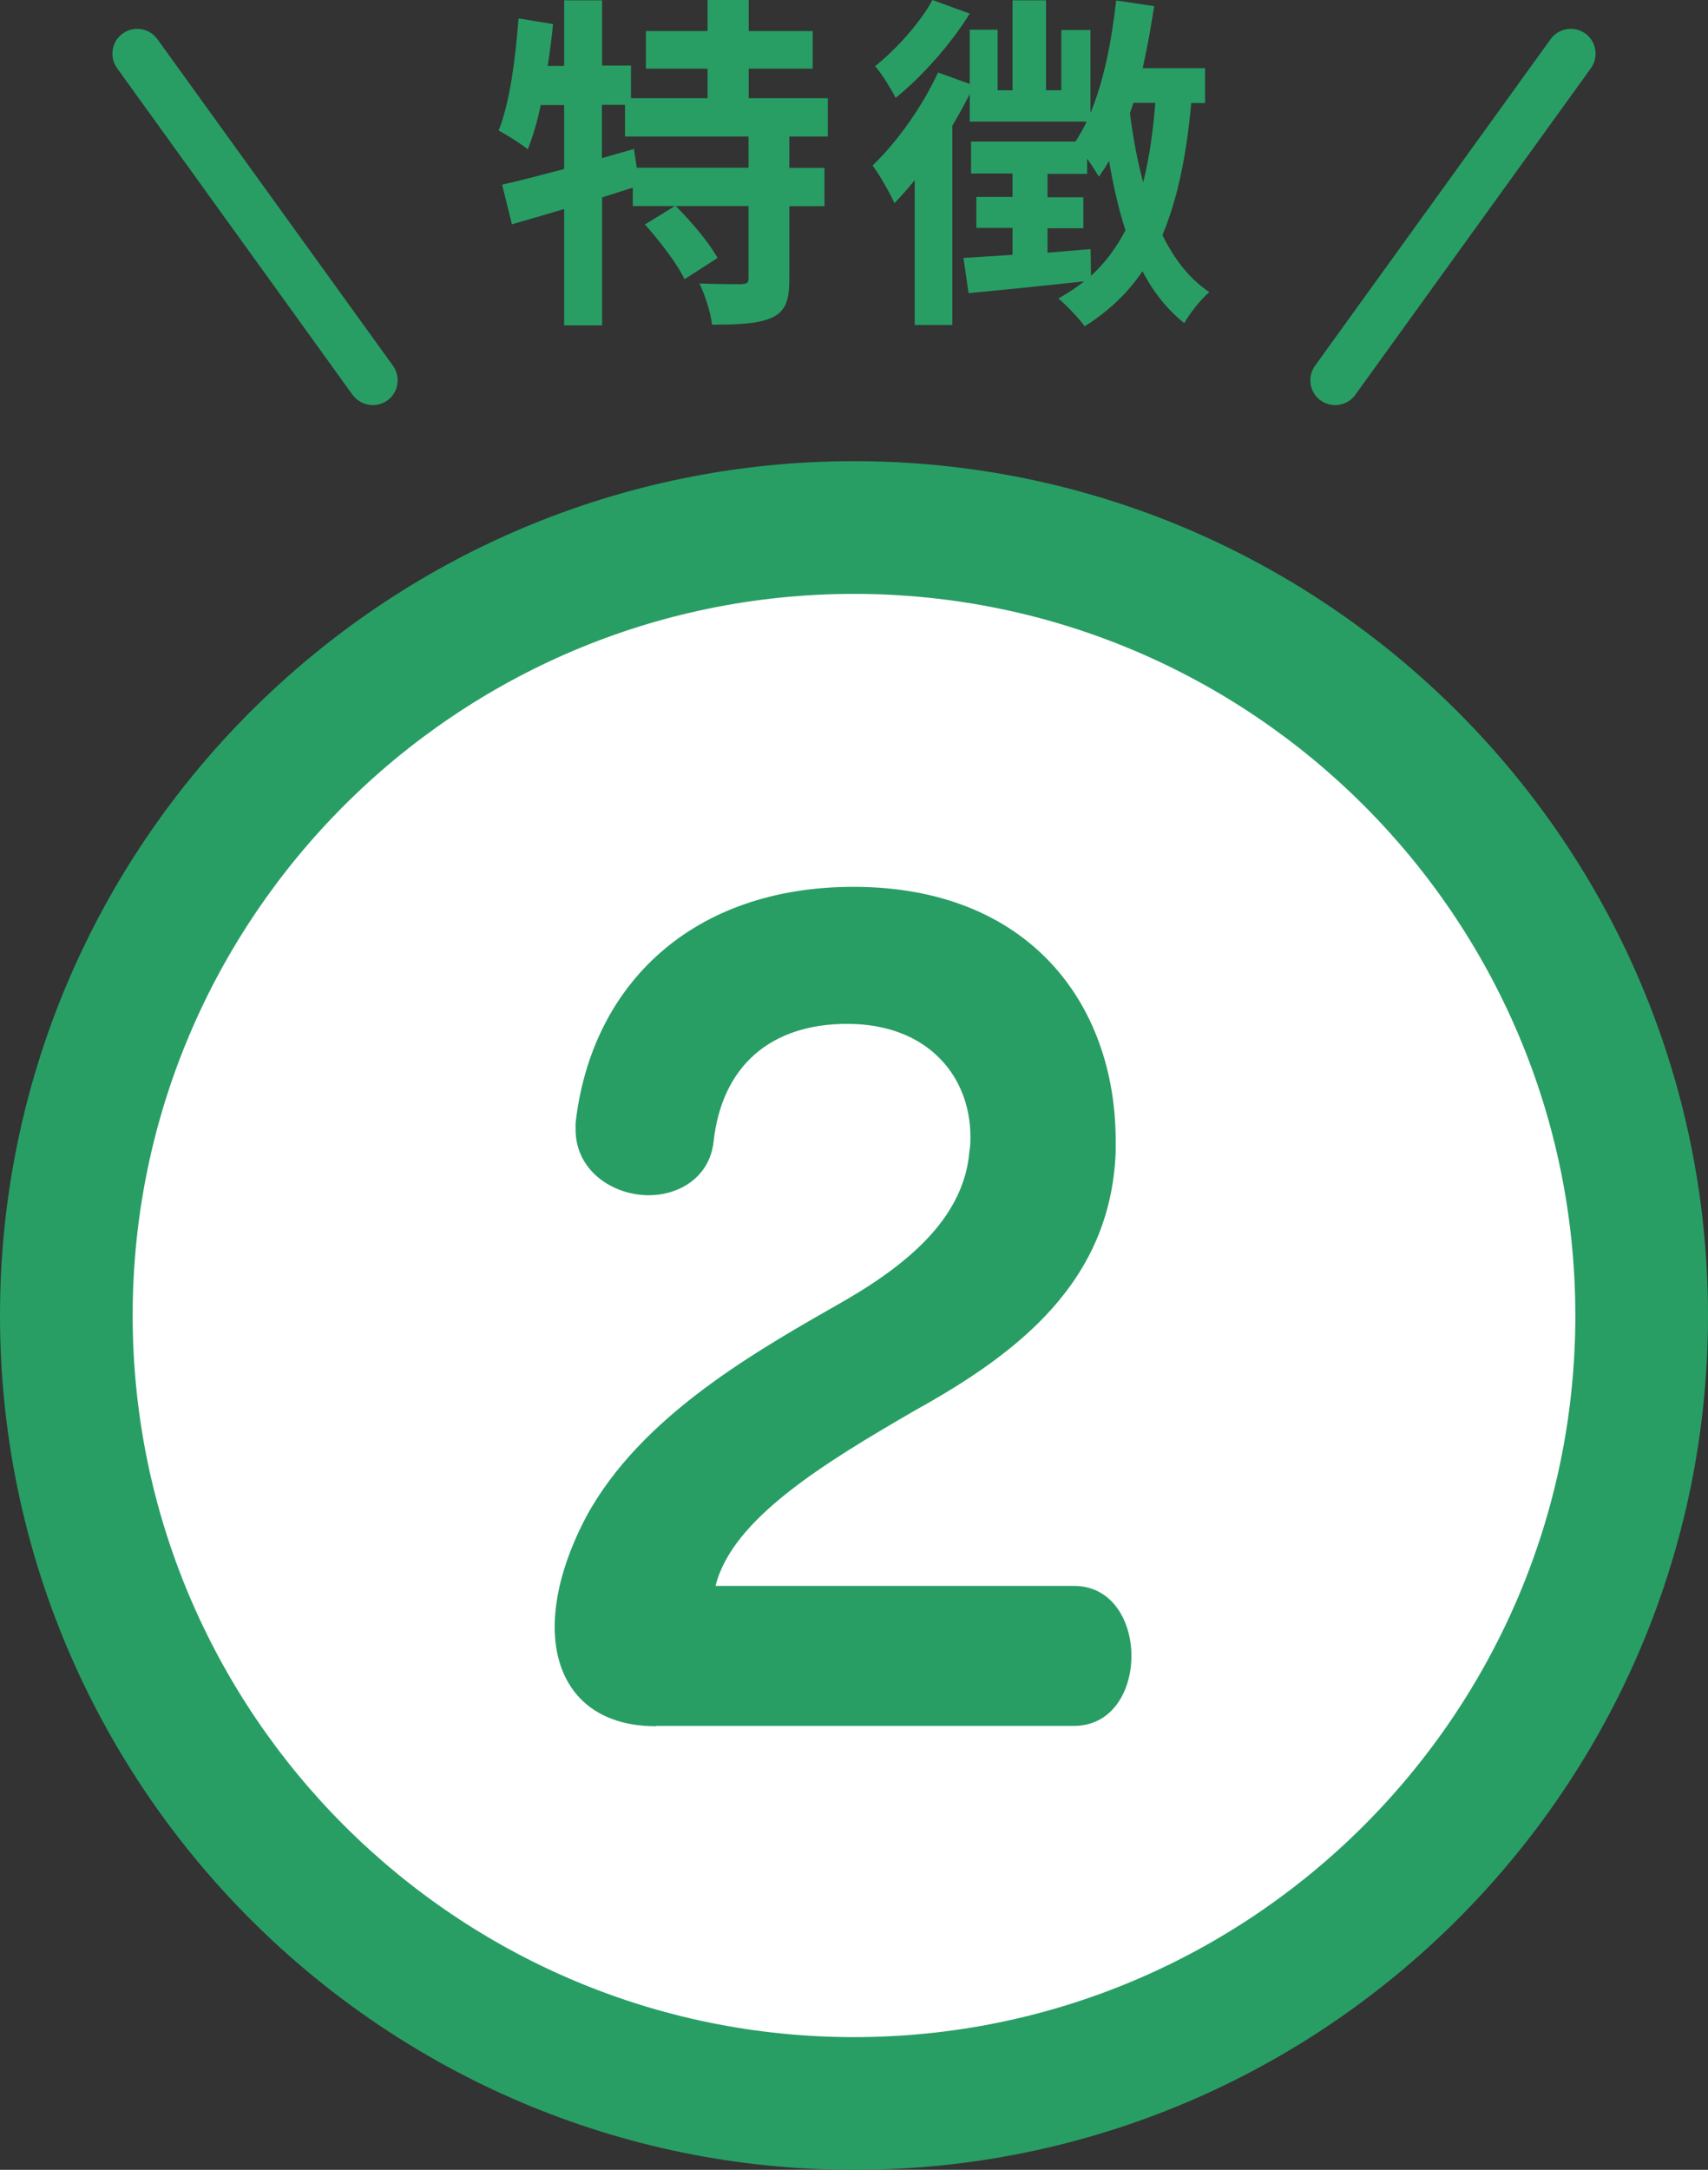
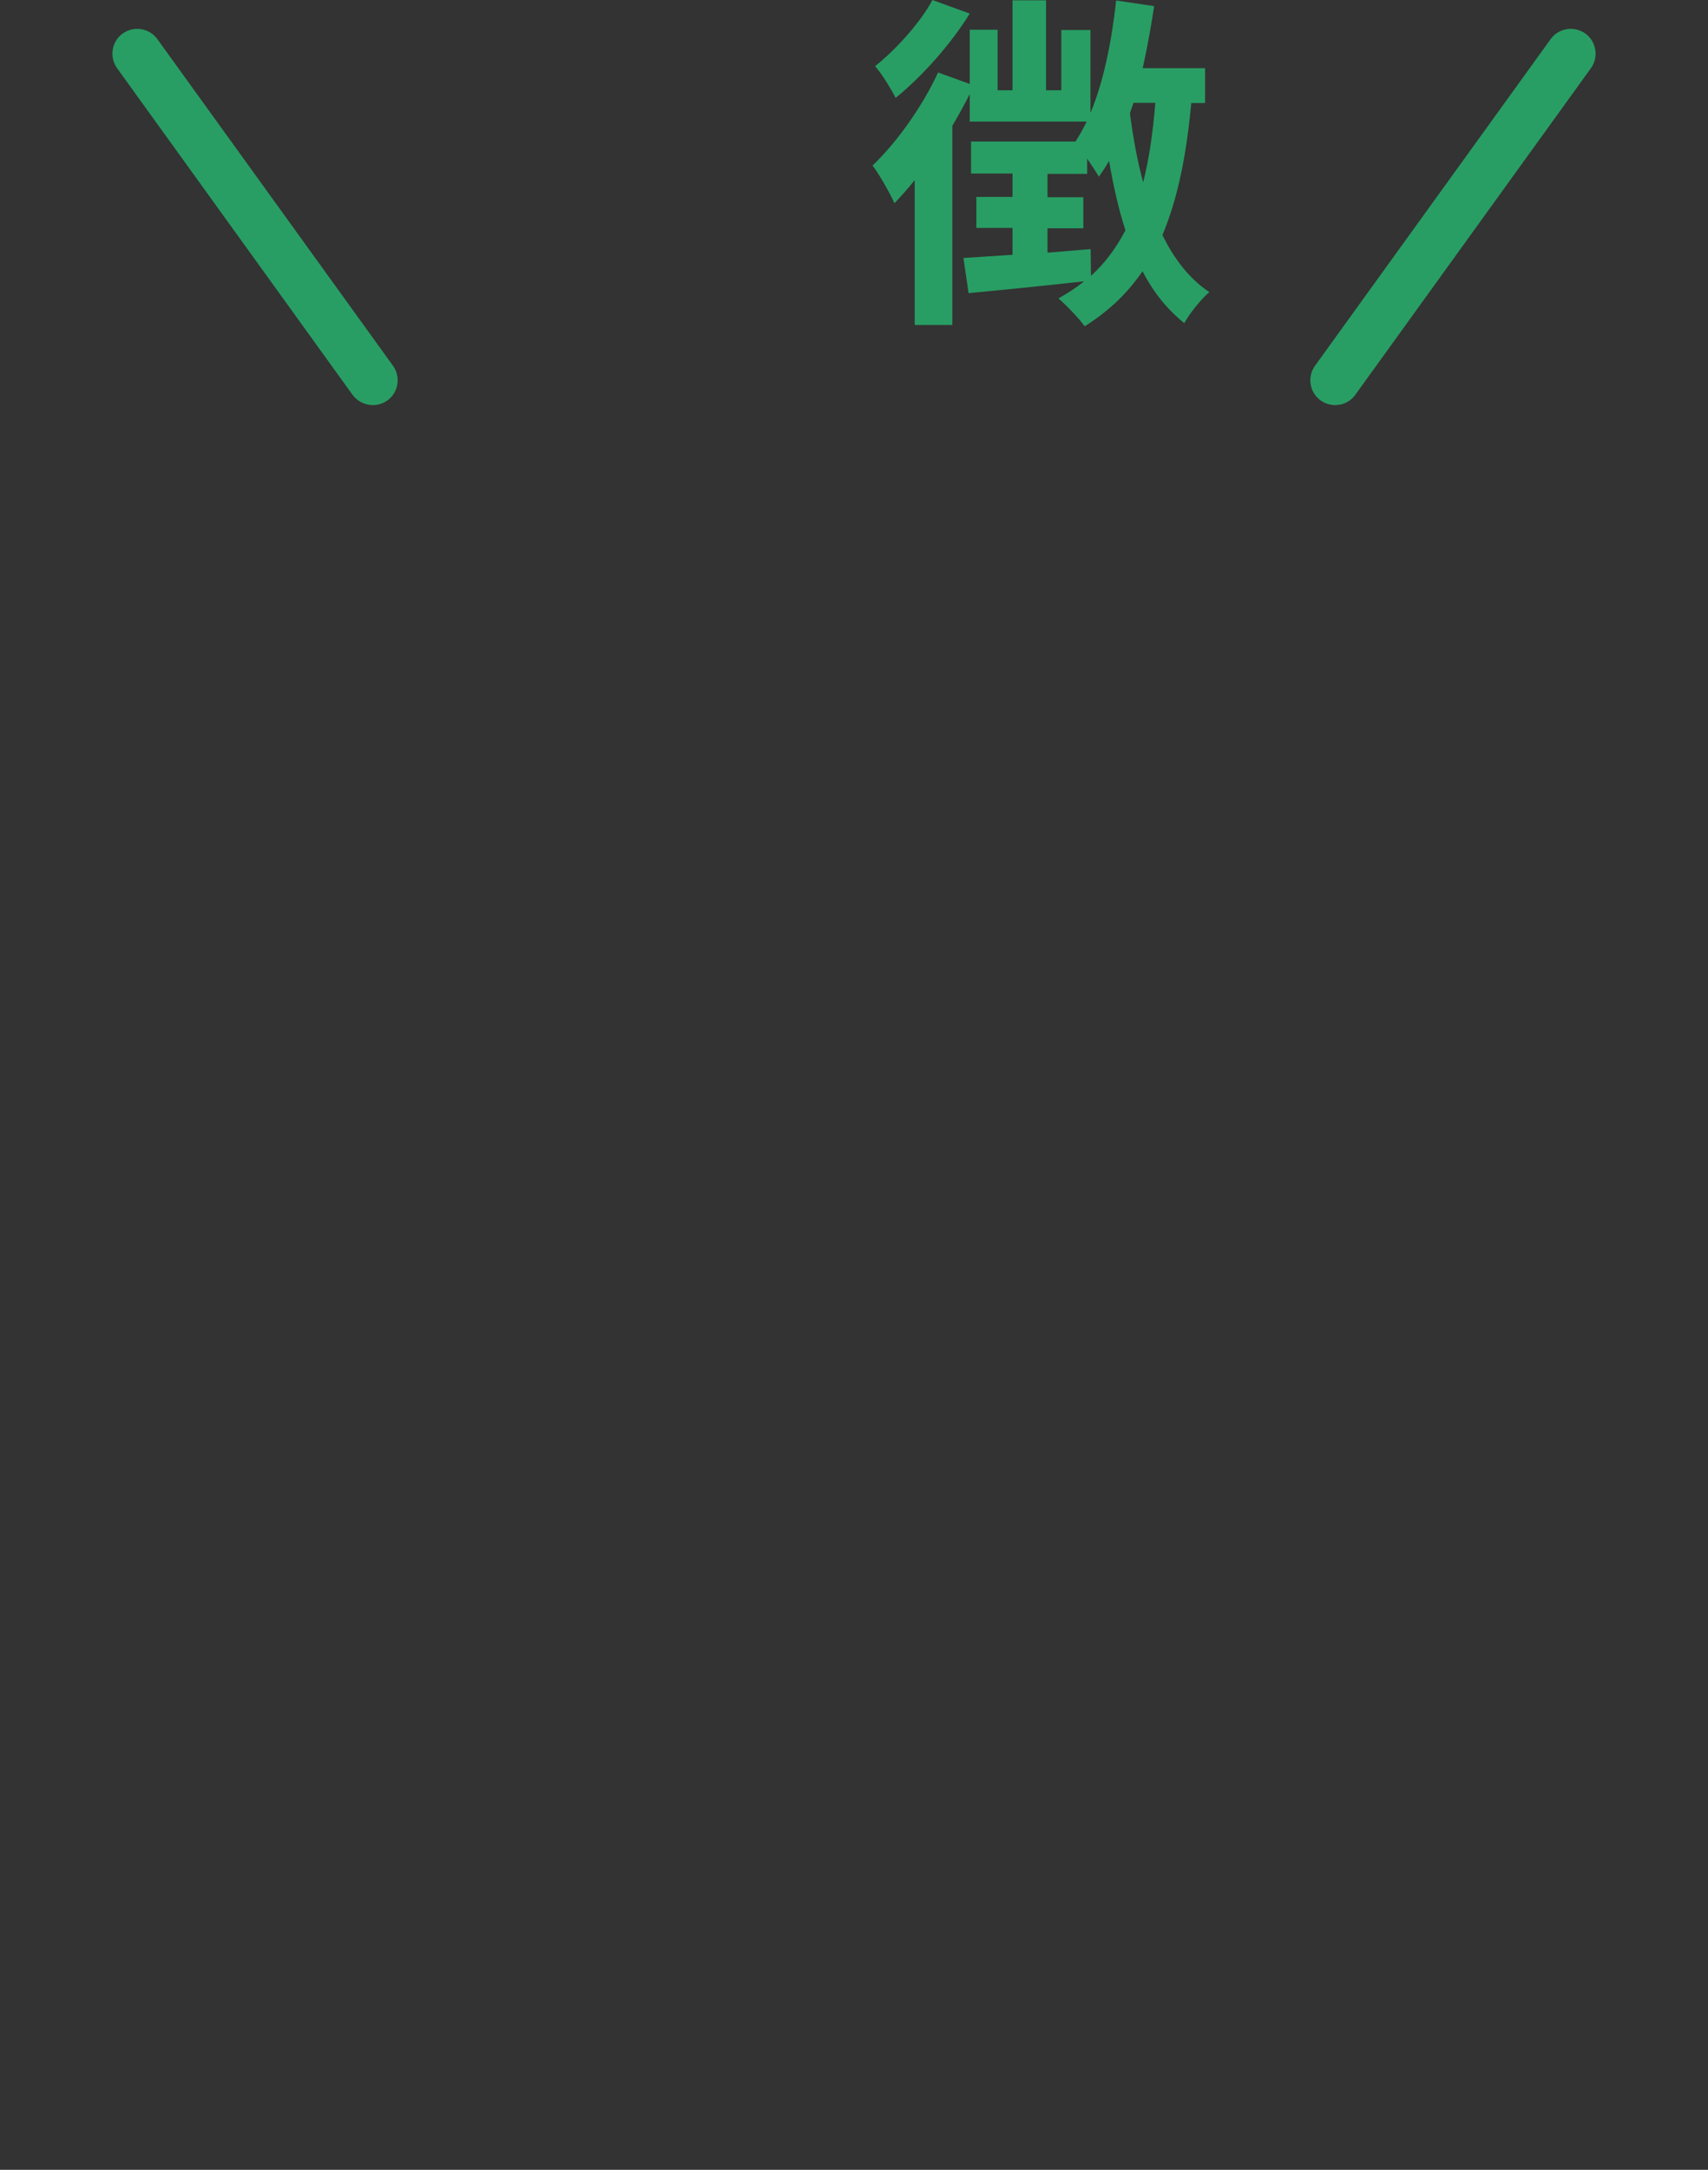
<svg xmlns="http://www.w3.org/2000/svg" id="_レイヤー_2" data-name="レイヤー 2" viewBox="0 0 103 130.8">
  <rect x="0" y="0" width="103" height="130.8" fill="#333333" stroke="none" />
  <g id="_レイヤー_4" data-name="レイヤー 4">
    <g>
      <g>
-         <circle cx="51.5" cy="79.3" r="47.5" style="fill: #fff; stroke-width: 0px;" />
-         <path d="m51.5,130.8C23.1,130.8,0,107.69,0,79.3S23.1,27.8,51.5,27.8s51.5,23.1,51.5,51.5-23.1,51.5-51.5,51.5Zm0-95c-23.99,0-43.5,19.51-43.5,43.5s19.51,43.5,43.5,43.5,43.5-19.51,43.5-43.5-19.51-43.5-43.5-43.5Z" style="fill: #289e64; stroke-width: 0px;" />
-       </g>
+         </g>
      <g>
-         <path d="m47.6,8.23v1.89h2.12v2.31h-2.12v4.39c0,1.26-.21,1.93-1.05,2.33-.86.38-2.04.42-3.61.42-.08-.71-.42-1.78-.76-2.48,1.05.04,2.18.04,2.52.04.36-.02.44-.08.44-.36v-4.35h-4.39c.92.92,2.02,2.21,2.52,3.13l-1.99,1.28c-.42-.9-1.49-2.29-2.39-3.3l1.81-1.11h-2.54v-1.11c-.61.19-1.24.4-1.85.59v7.71h-2.29v-7.01c-1.13.34-2.21.65-3.15.92l-.59-2.39c1.03-.23,2.33-.57,3.74-.94v-3.86h-1.41c-.21,1.01-.48,1.91-.78,2.67-.38-.31-1.28-.88-1.76-1.13.67-1.68,1.01-4.28,1.2-6.76l2.08.34c-.08.84-.19,1.68-.32,2.52h.99V.02h2.29v3.93h1.74v1.97h4.62v-1.78h-3.72V1.87h3.72V0h2.48v1.87h3.86v2.27h-3.86v1.78h4.77v2.31h-2.31Zm-2.46,0h-7.45v-1.91h-1.39v3.21l1.93-.55.17,1.13h6.74v-1.89Z" style="fill: #289e64; stroke-width: 0px;" />
        <path d="m71.84,6.19c-.29,3.17-.82,5.79-1.74,7.98.71,1.45,1.64,2.65,2.83,3.44-.48.4-1.18,1.26-1.51,1.87-1.03-.82-1.87-1.87-2.52-3.13-.9,1.32-2.04,2.41-3.49,3.32-.29-.42-1.11-1.28-1.58-1.68.57-.32,1.07-.65,1.55-1.03-2.48.27-5.02.53-6.97.71l-.31-2.12,2.96-.19v-1.62h-2.18v-1.87h2.18v-1.41h-2.5v-1.93h6.3c.23-.36.46-.76.67-1.2h-7.05v-1.66c-.32.63-.67,1.28-1.05,1.91v12.01h-2.27v-8.73c-.4.5-.82.97-1.22,1.39-.23-.52-.92-1.76-1.32-2.27,1.47-1.41,3-3.55,3.95-5.61l1.91.69V1.79h1.68v3.65h.9V.02h2.02v5.42h.92V1.81h1.76v5c.8-1.91,1.28-4.33,1.55-6.78l2.29.34c-.19,1.26-.42,2.52-.69,3.74h3.76v2.1h-.84ZM58.48.82c-1.13,1.83-2.88,3.8-4.47,5.08-.27-.53-.84-1.47-1.24-1.91,1.3-1.03,2.77-2.69,3.46-3.99l2.25.82Zm7.31,15.81c.86-.78,1.53-1.7,2.08-2.75-.42-1.28-.73-2.69-.99-4.18-.19.34-.4.65-.61.95-.15-.25-.42-.67-.71-1.09v.92h-2.39v1.41h2.16v1.87h-2.16v1.47c.86-.06,1.72-.15,2.6-.21l.02,1.62Zm2.56-10.43c-.06.21-.15.42-.21.63.19,1.45.44,2.86.8,4.16.36-1.43.59-3.02.73-4.79h-1.32Z" style="fill: #289e64; stroke-width: 0px;" />
      </g>
-       <path d="m39.56,104.06c-4.03,0-6.11-2.46-6.11-5.99,0-1.95.63-4.22,1.89-6.62,3.34-6.17,10.4-10.08,15.69-13.1,4.1-2.39,7.12-5.17,7.43-8.95.06-.31.06-.57.06-.88,0-3.59-2.52-6.8-7.43-6.8-4.6,0-7.56,2.52-8.06,7.12-.25,2.14-2.08,3.21-3.91,3.21-2.14,0-4.41-1.45-4.41-3.97v-.38c.95-8.38,7.06-14.24,16.76-14.24,10.58,0,15.81,7.06,15.81,15.31v.69c-.31,7.81-5.86,12.1-12.1,15.56-5.54,3.21-11.03,6.55-12.03,10.58h21.61c2.33,0,3.47,2.14,3.47,4.22s-1.13,4.22-3.47,4.22h-25.2Z" style="fill: #289e64; stroke-width: 0px;" />
      <path d="m22.48,24.42c-.47,0-.92-.22-1.22-.62L7.06,4.11c-.48-.67-.33-1.61.34-2.09.67-.48,1.61-.33,2.09.34l14.21,19.69c.48.67.33,1.61-.34,2.09-.27.19-.57.28-.88.28Z" style="fill: #289e64; stroke-width: 0px;" />
      <path d="m80.52,24.42c-.3,0-.61-.09-.88-.28-.67-.48-.82-1.42-.34-2.09l14.21-19.69c.48-.67,1.42-.82,2.09-.34.67.48.82,1.42.34,2.09l-14.21,19.69c-.29.41-.75.62-1.22.62Z" style="fill: #289e64; stroke-width: 0px;" />
    </g>
  </g>
</svg>